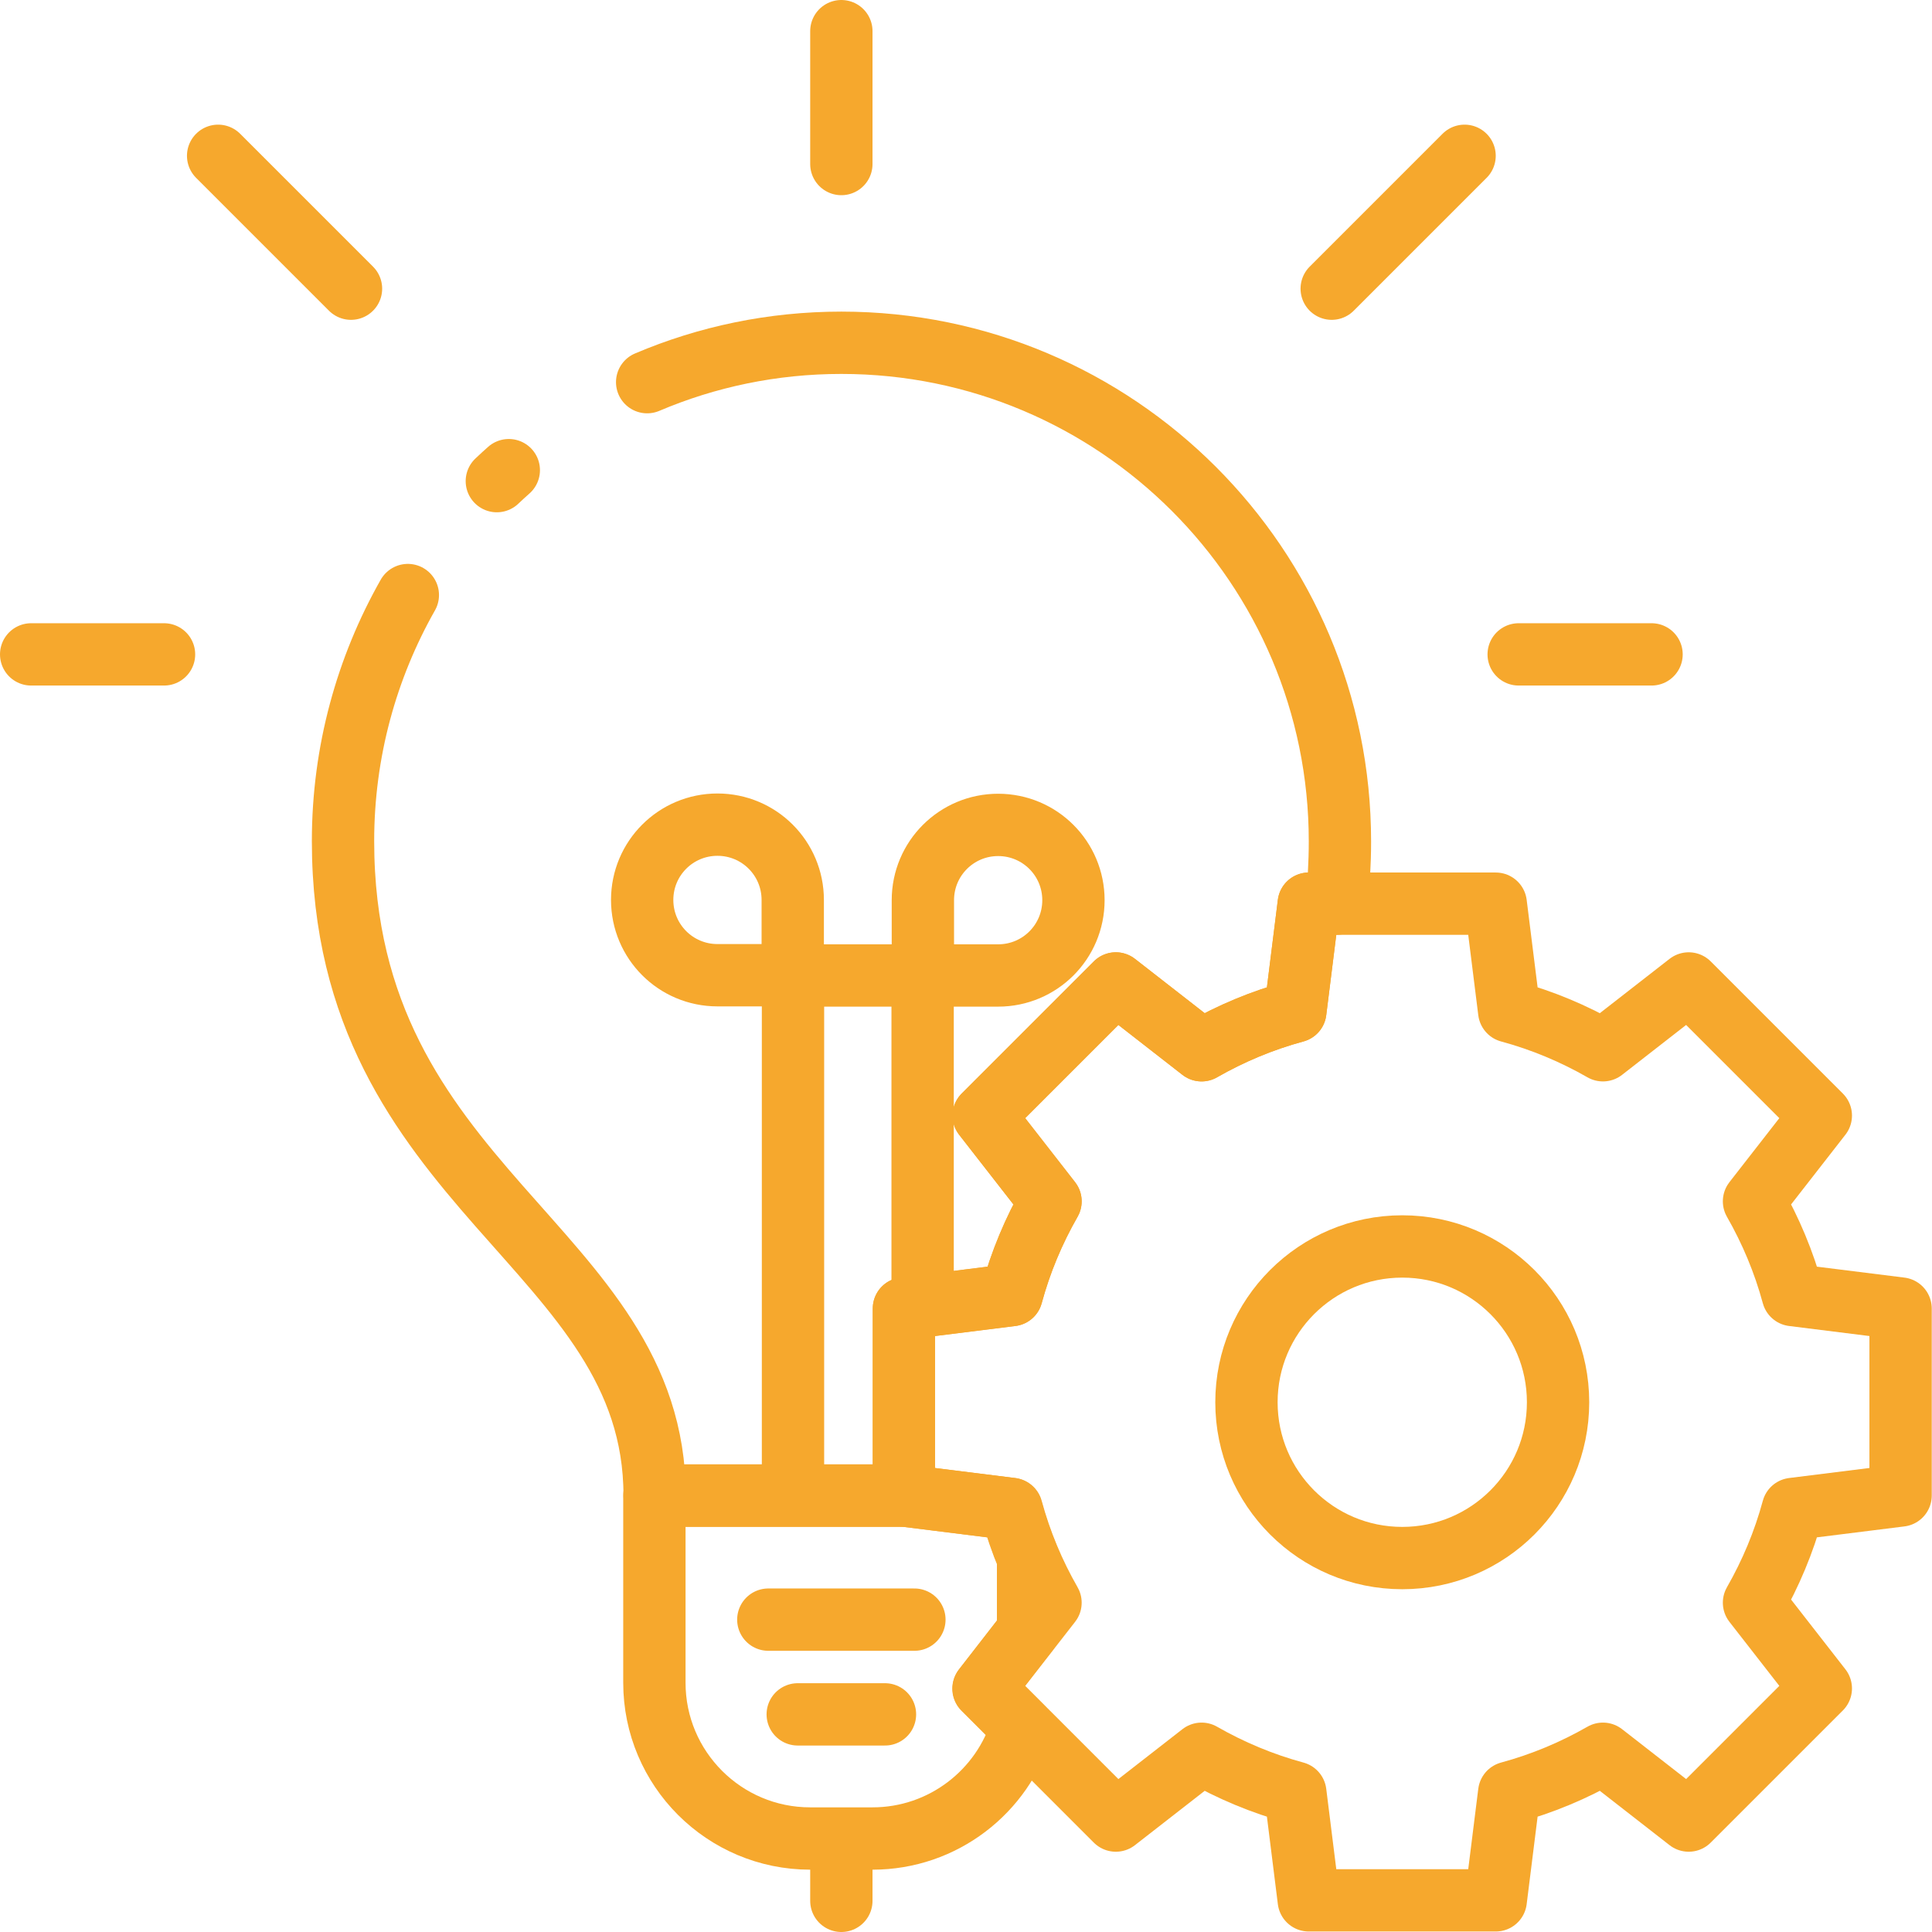
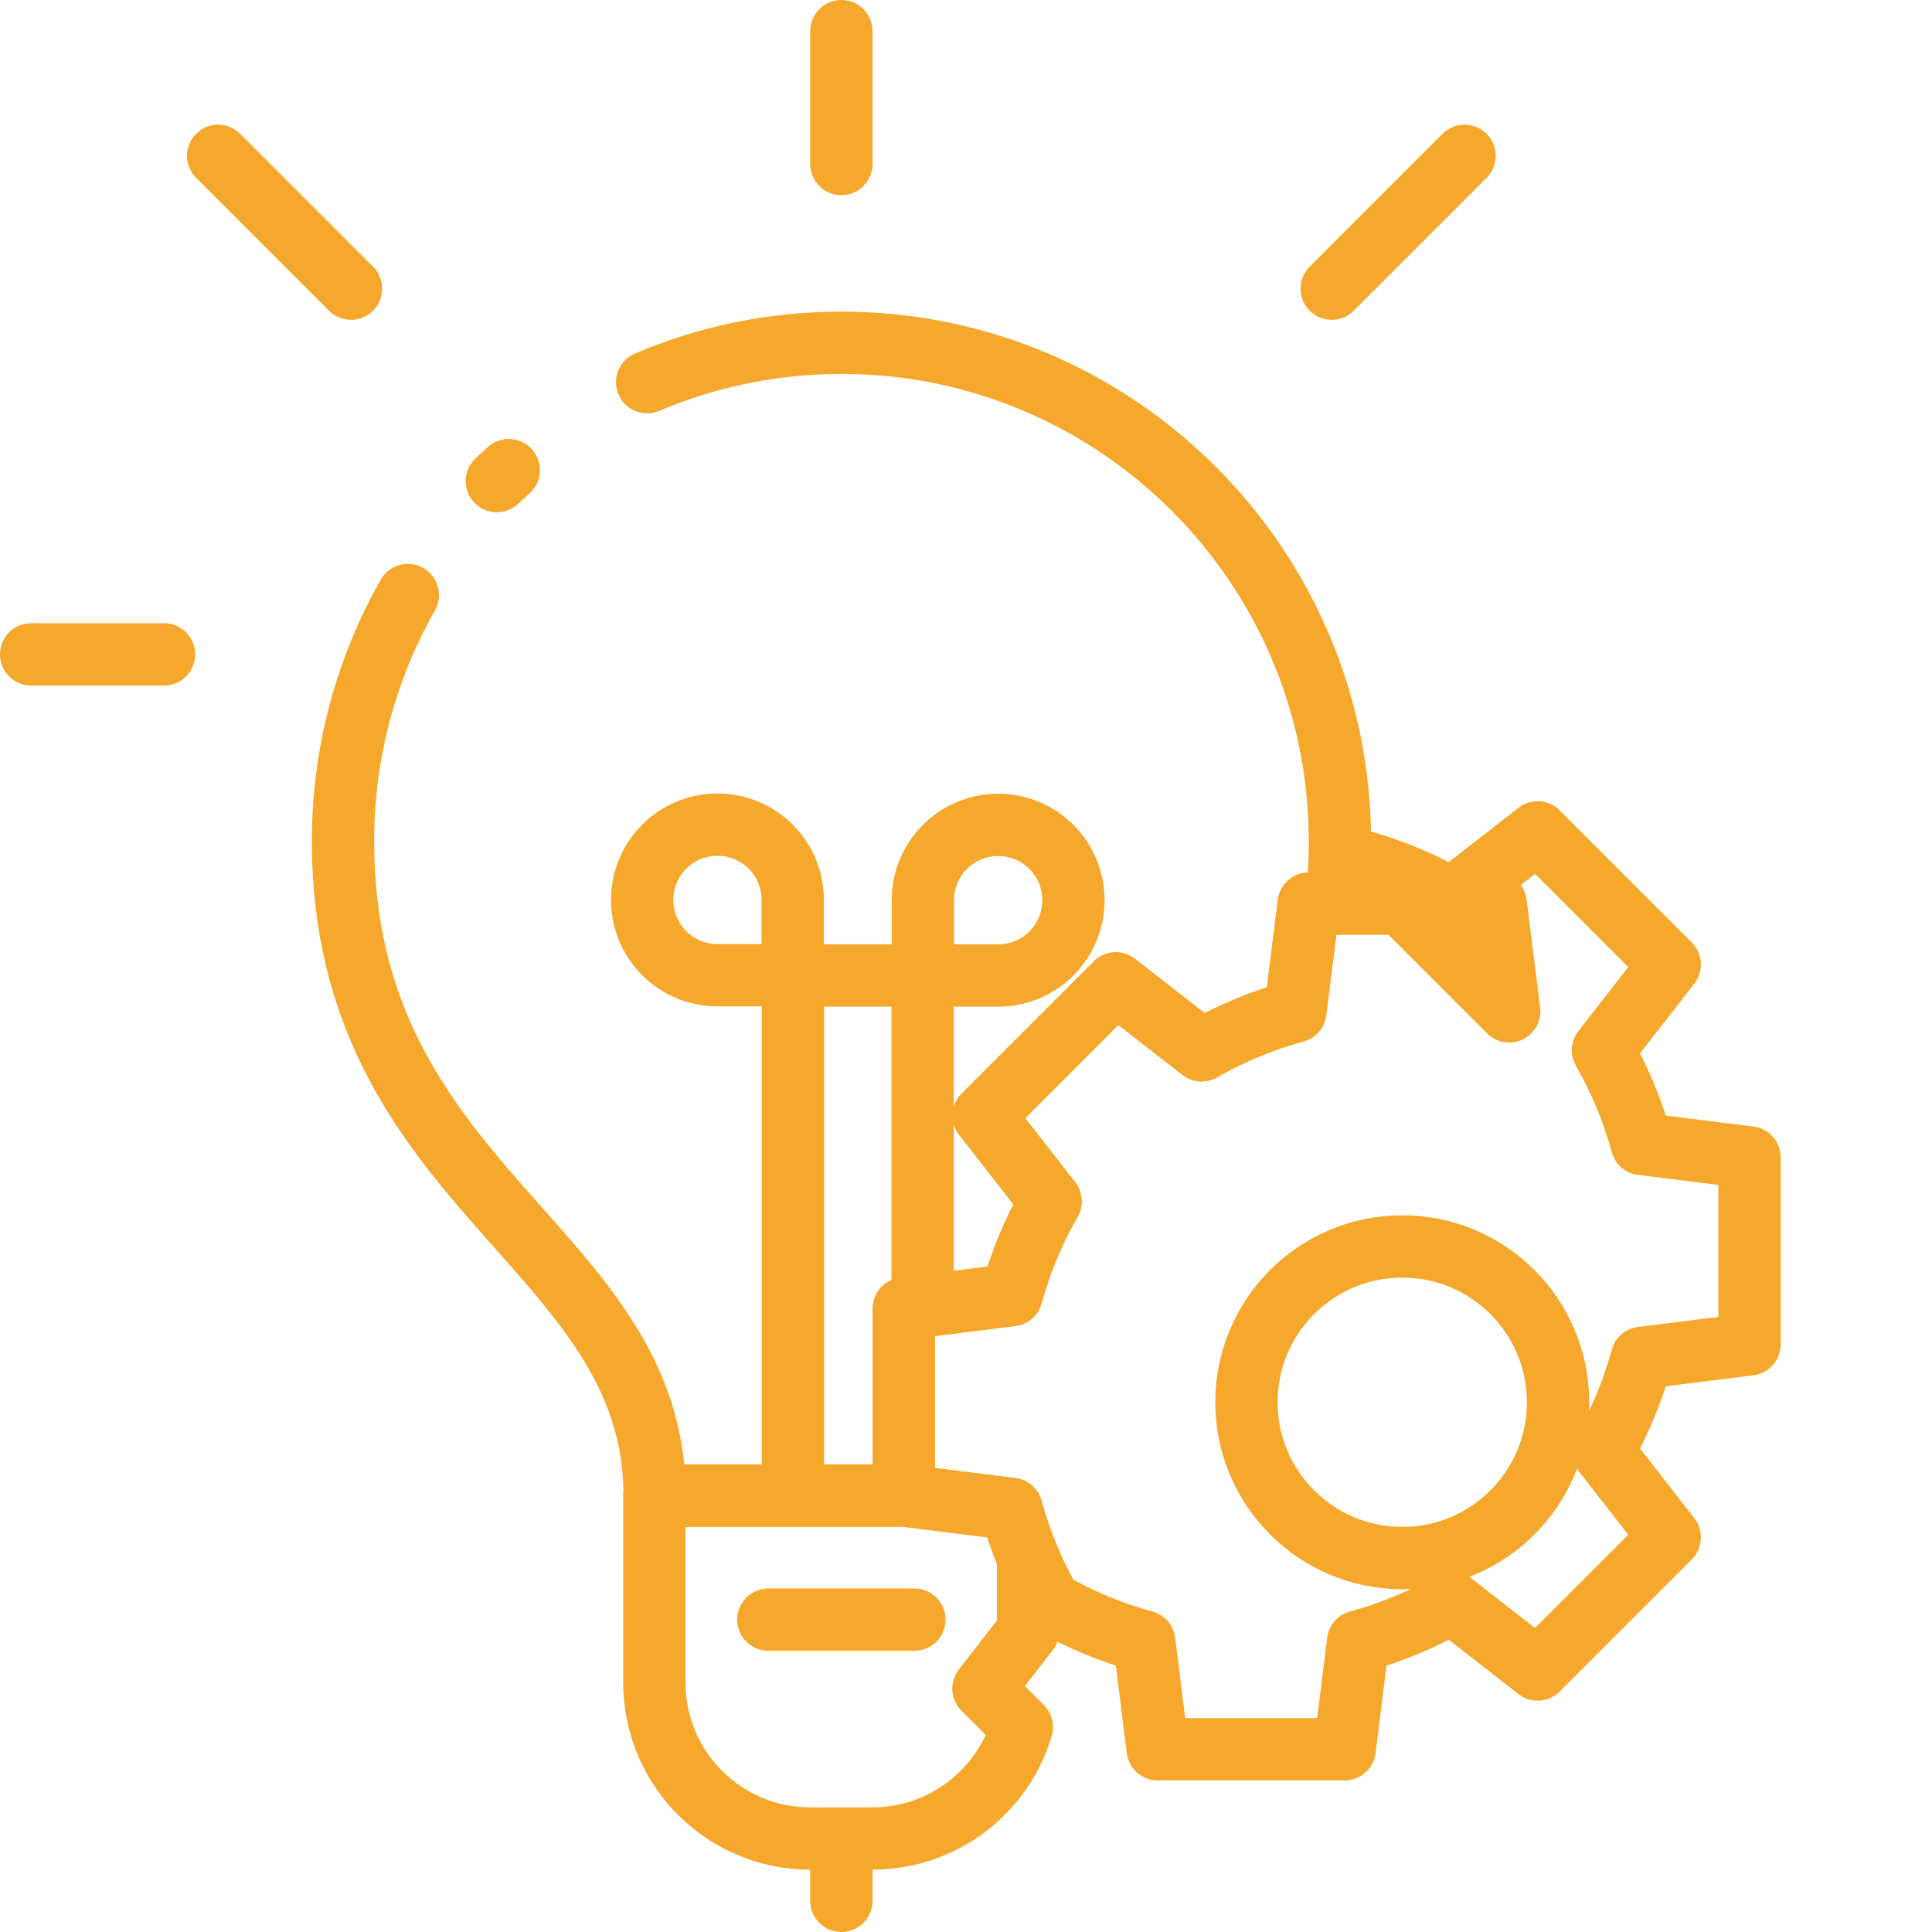
<svg xmlns="http://www.w3.org/2000/svg" id="Camada_2" data-name="Camada 2" viewBox="0 0 77.5 77.5">
  <defs>
    <style>      .cls-1 {        fill: none;        stroke: #f6a82d;        stroke-linecap: round;        stroke-linejoin: round;        stroke-width: 2.5px;      }    </style>
  </defs>
  <g id="Importância_NR12" data-name="Importância NR12">
    <g>
      <circle class="cls-1" cx="56.25" cy="56.25" r="6.25" />
      <line class="cls-1" x1="33.75" y1="74.13" x2="33.75" y2="76.25" />
-       <path class="cls-1" d="M60.54,40.57l-.54-4.32h-7.5l-.54,4.32c-1.33.36-2.59.89-3.76,1.56l-3.44-2.68-5.3,5.3,2.68,3.44c-.67,1.17-1.2,2.43-1.56,3.76l-4.32.54v7.5l4.32.54c.36,1.33.89,2.59,1.56,3.76l-2.68,3.44,5.3,5.3,3.44-2.68c1.17.67,2.43,1.2,3.76,1.56l.54,4.32h7.5l.54-4.32c1.33-.36,2.59-.89,3.76-1.56l3.44,2.68,5.3-5.3-2.68-3.44c.67-1.17,1.2-2.43,1.56-3.76l4.32-.54v-7.5l-4.32-.54c-.36-1.33-.89-2.59-1.56-3.76l2.68-3.44-5.3-5.3-3.44,2.68c-1.17-.67-2.43-1.2-3.76-1.56Z" />
+       <path class="cls-1" d="M60.54,40.57l-.54-4.32h-7.5l-.54,4.32c-1.33.36-2.59.89-3.76,1.56l-3.44-2.68-5.3,5.3,2.68,3.44c-.67,1.17-1.2,2.43-1.56,3.76l-4.32.54v7.5l4.32.54c.36,1.33.89,2.59,1.56,3.76c1.17.67,2.43,1.2,3.76,1.56l.54,4.32h7.5l.54-4.32c1.33-.36,2.59-.89,3.76-1.56l3.44,2.68,5.3-5.3-2.68-3.44c.67-1.17,1.2-2.43,1.56-3.76l4.32-.54v-7.5l-4.32-.54c-.36-1.33-.89-2.59-1.56-3.76l2.68-3.44-5.3-5.3-3.44,2.68c-1.17-.67-2.43-1.2-3.76-1.56Z" />
      <line class="cls-1" x1="6.58" y1="26.25" x2="1.25" y2="26.25" />
-       <line class="cls-1" x1="66.25" y1="26.25" x2="60.92" y2="26.25" />
      <line class="cls-1" x1="33.75" y1="6.58" x2="33.75" y2="1.25" />
      <line class="cls-1" x1="14.08" y1="11.58" x2="8.75" y2="6.25" />
      <line class="cls-1" x1="53.42" y1="11.58" x2="58.75" y2="6.25" />
      <path class="cls-1" d="M25.96,15.33c2.4-1.02,5.03-1.58,7.79-1.58,11.04,0,20,8.96,20,20,0,.88-.05,1.71-.14,2.5h-1.11l-.54,4.32c-1.33.36-2.59.89-3.76,1.56l-3.44-2.68-5.3,5.3,2.68,3.44c-.67,1.17-1.2,2.43-1.56,3.76l-4.32.54v7.5h-10c0-10-12.5-12.25-12.5-26.25,0-3.59.95-6.96,2.6-9.87" />
      <path class="cls-1" d="M19.93,19.3c.16-.15.32-.3.48-.44" />
      <path class="cls-1" d="M36.25,60h-10v7.5c0,3.45,2.8,6.25,6.25,6.25h2.5c2.83,0,5.23-1.89,5.99-4.47l-1.54-1.54,1.79-2.31v-2.93c-.27-.64-.49-1.29-.68-1.97l-4.32-.54Z" />
      <line class="cls-1" x1="30.82" y1="64.97" x2="36.68" y2="64.97" />
-       <line class="cls-1" x1="32" y1="68.77" x2="35.5" y2="68.77" />
      <g>
        <polyline class="cls-1" points="37.01 52.19 37.01 39.13 31.81 39.13 31.81 59.72" />
        <path class="cls-1" d="M28.78,33.08h0c1.67,0,3.02,1.35,3.02,3.02v3.02h-3.02c-1.67,0-3.02-1.35-3.02-3.02h0c0-1.67,1.35-3.02,3.02-3.02Z" />
        <path class="cls-1" d="M40.03,33.08h3.02v3.02c0,1.67-1.35,3.02-3.02,3.02h0c-1.67,0-3.02-1.35-3.02-3.02h0c0-1.67,1.35-3.02,3.02-3.02Z" transform="translate(80.07 72.21) rotate(180)" />
      </g>
    </g>
  </g>
</svg>